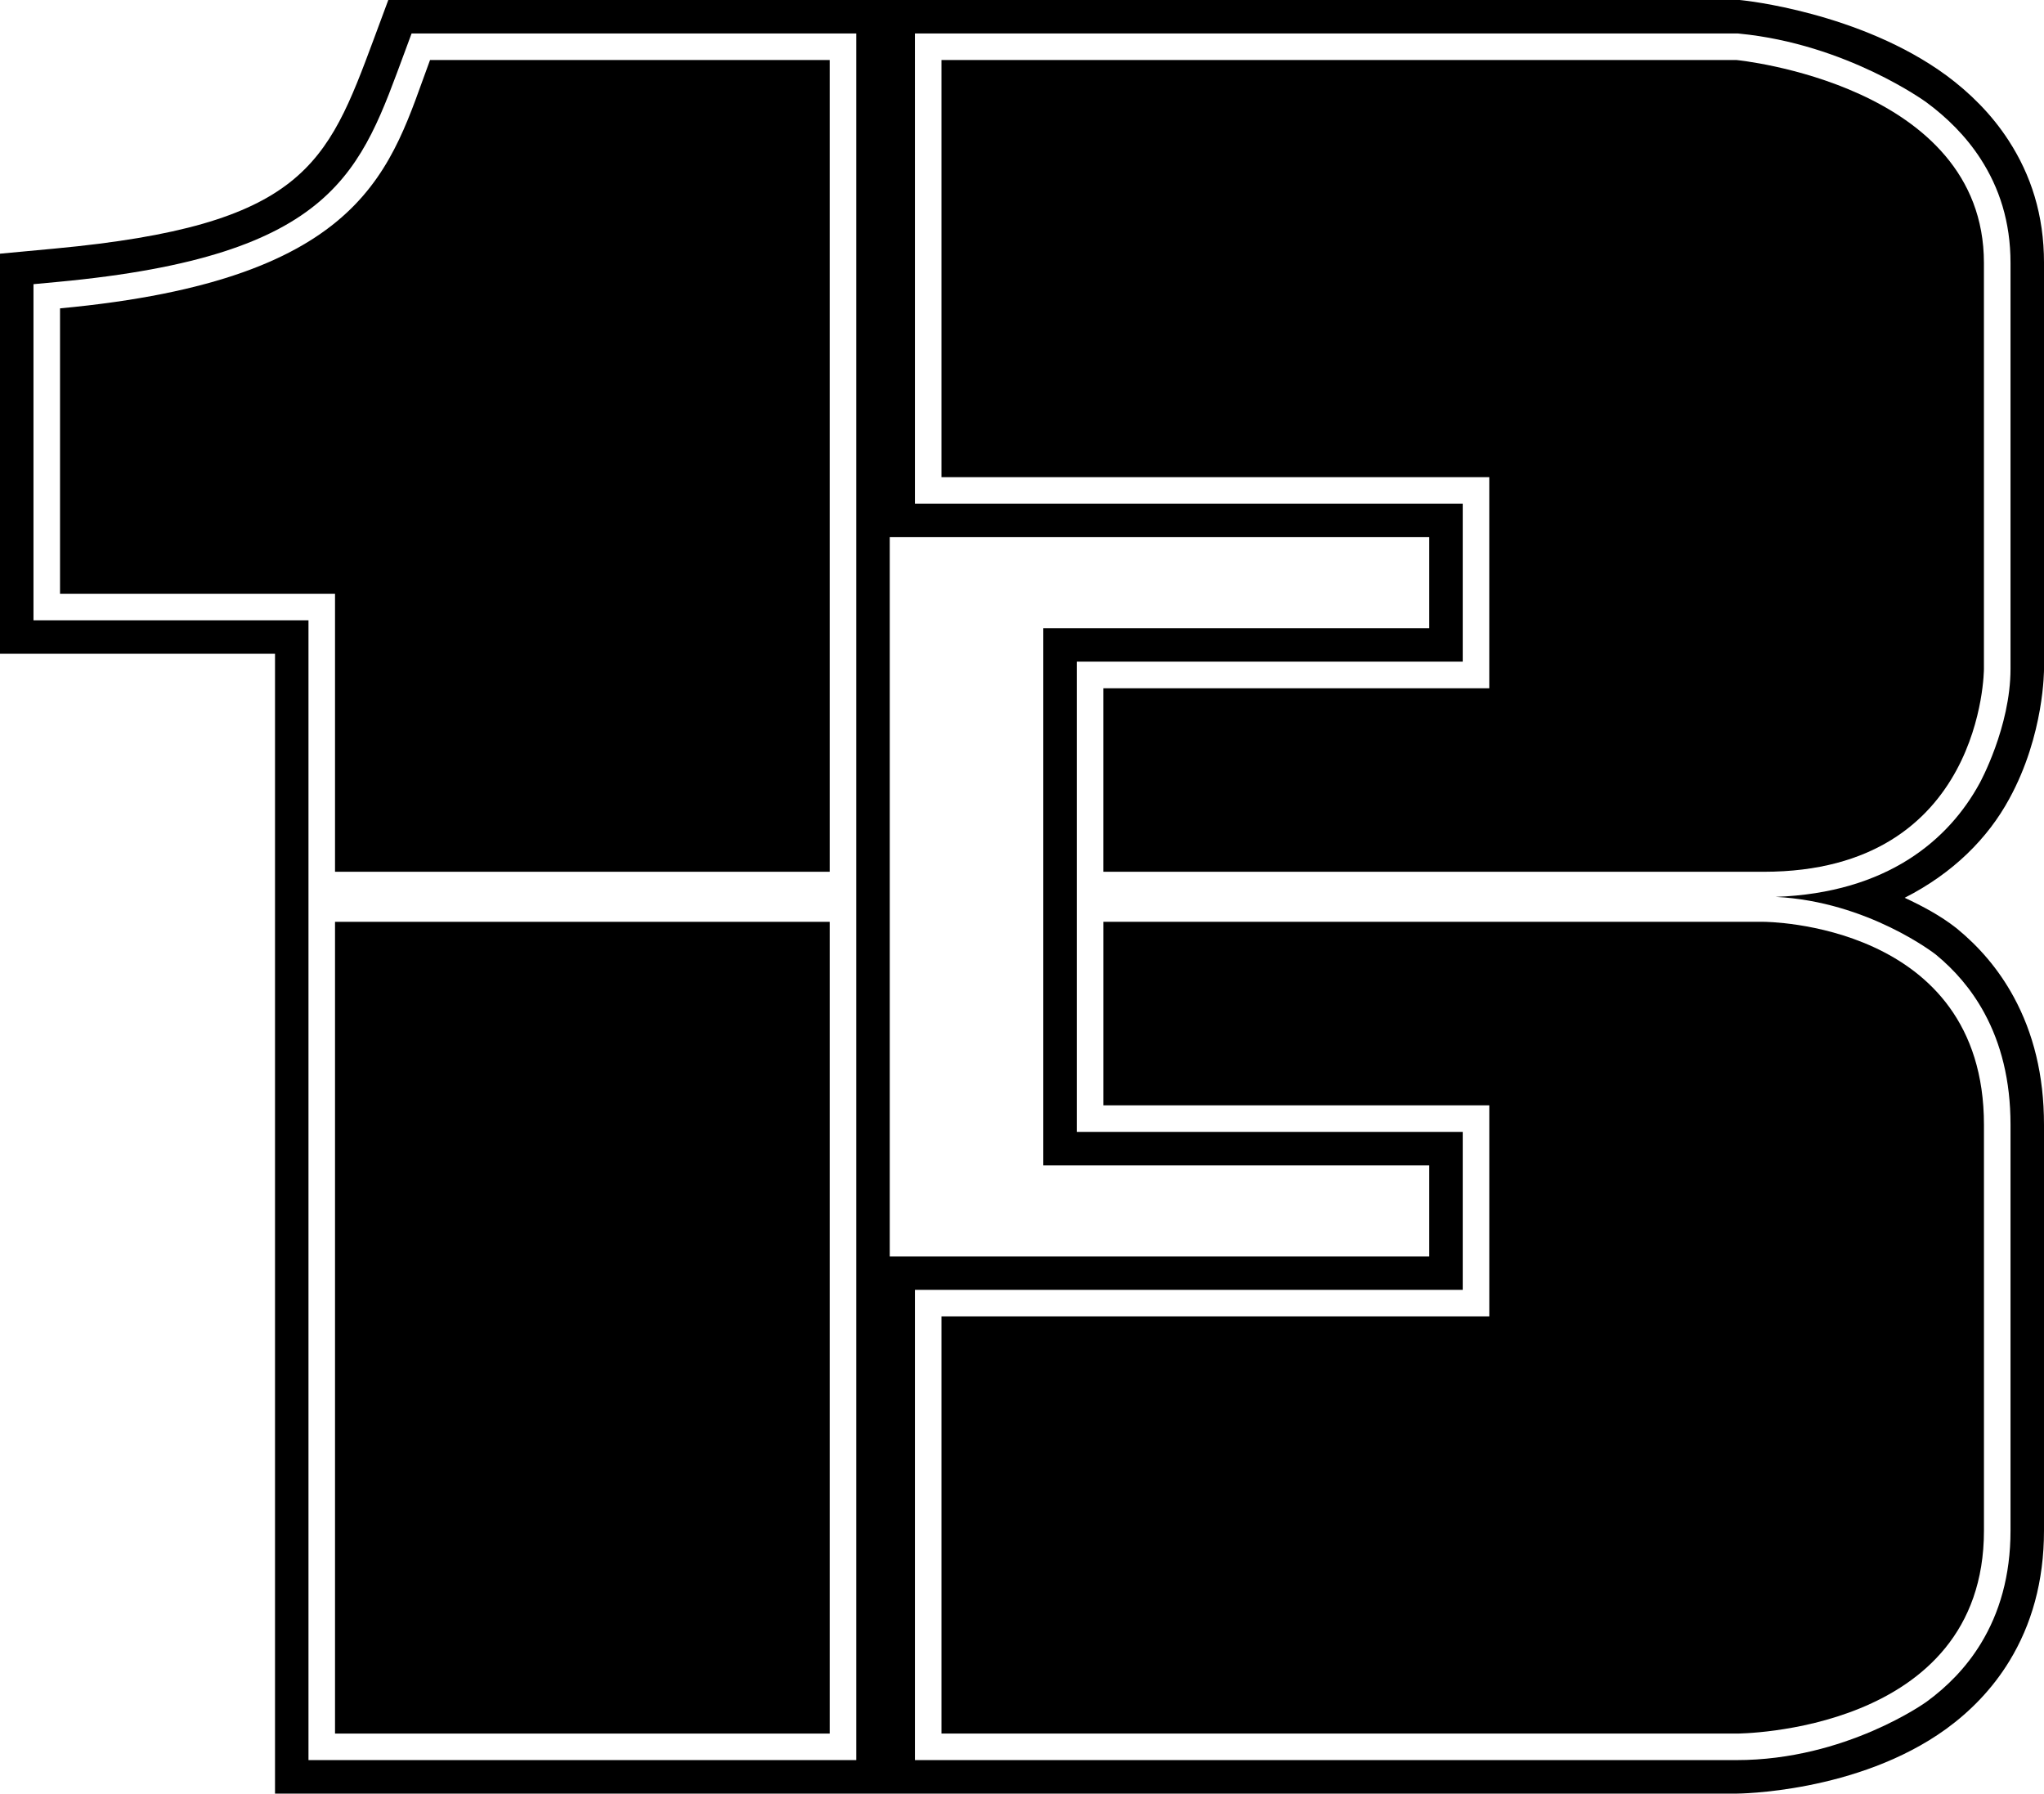
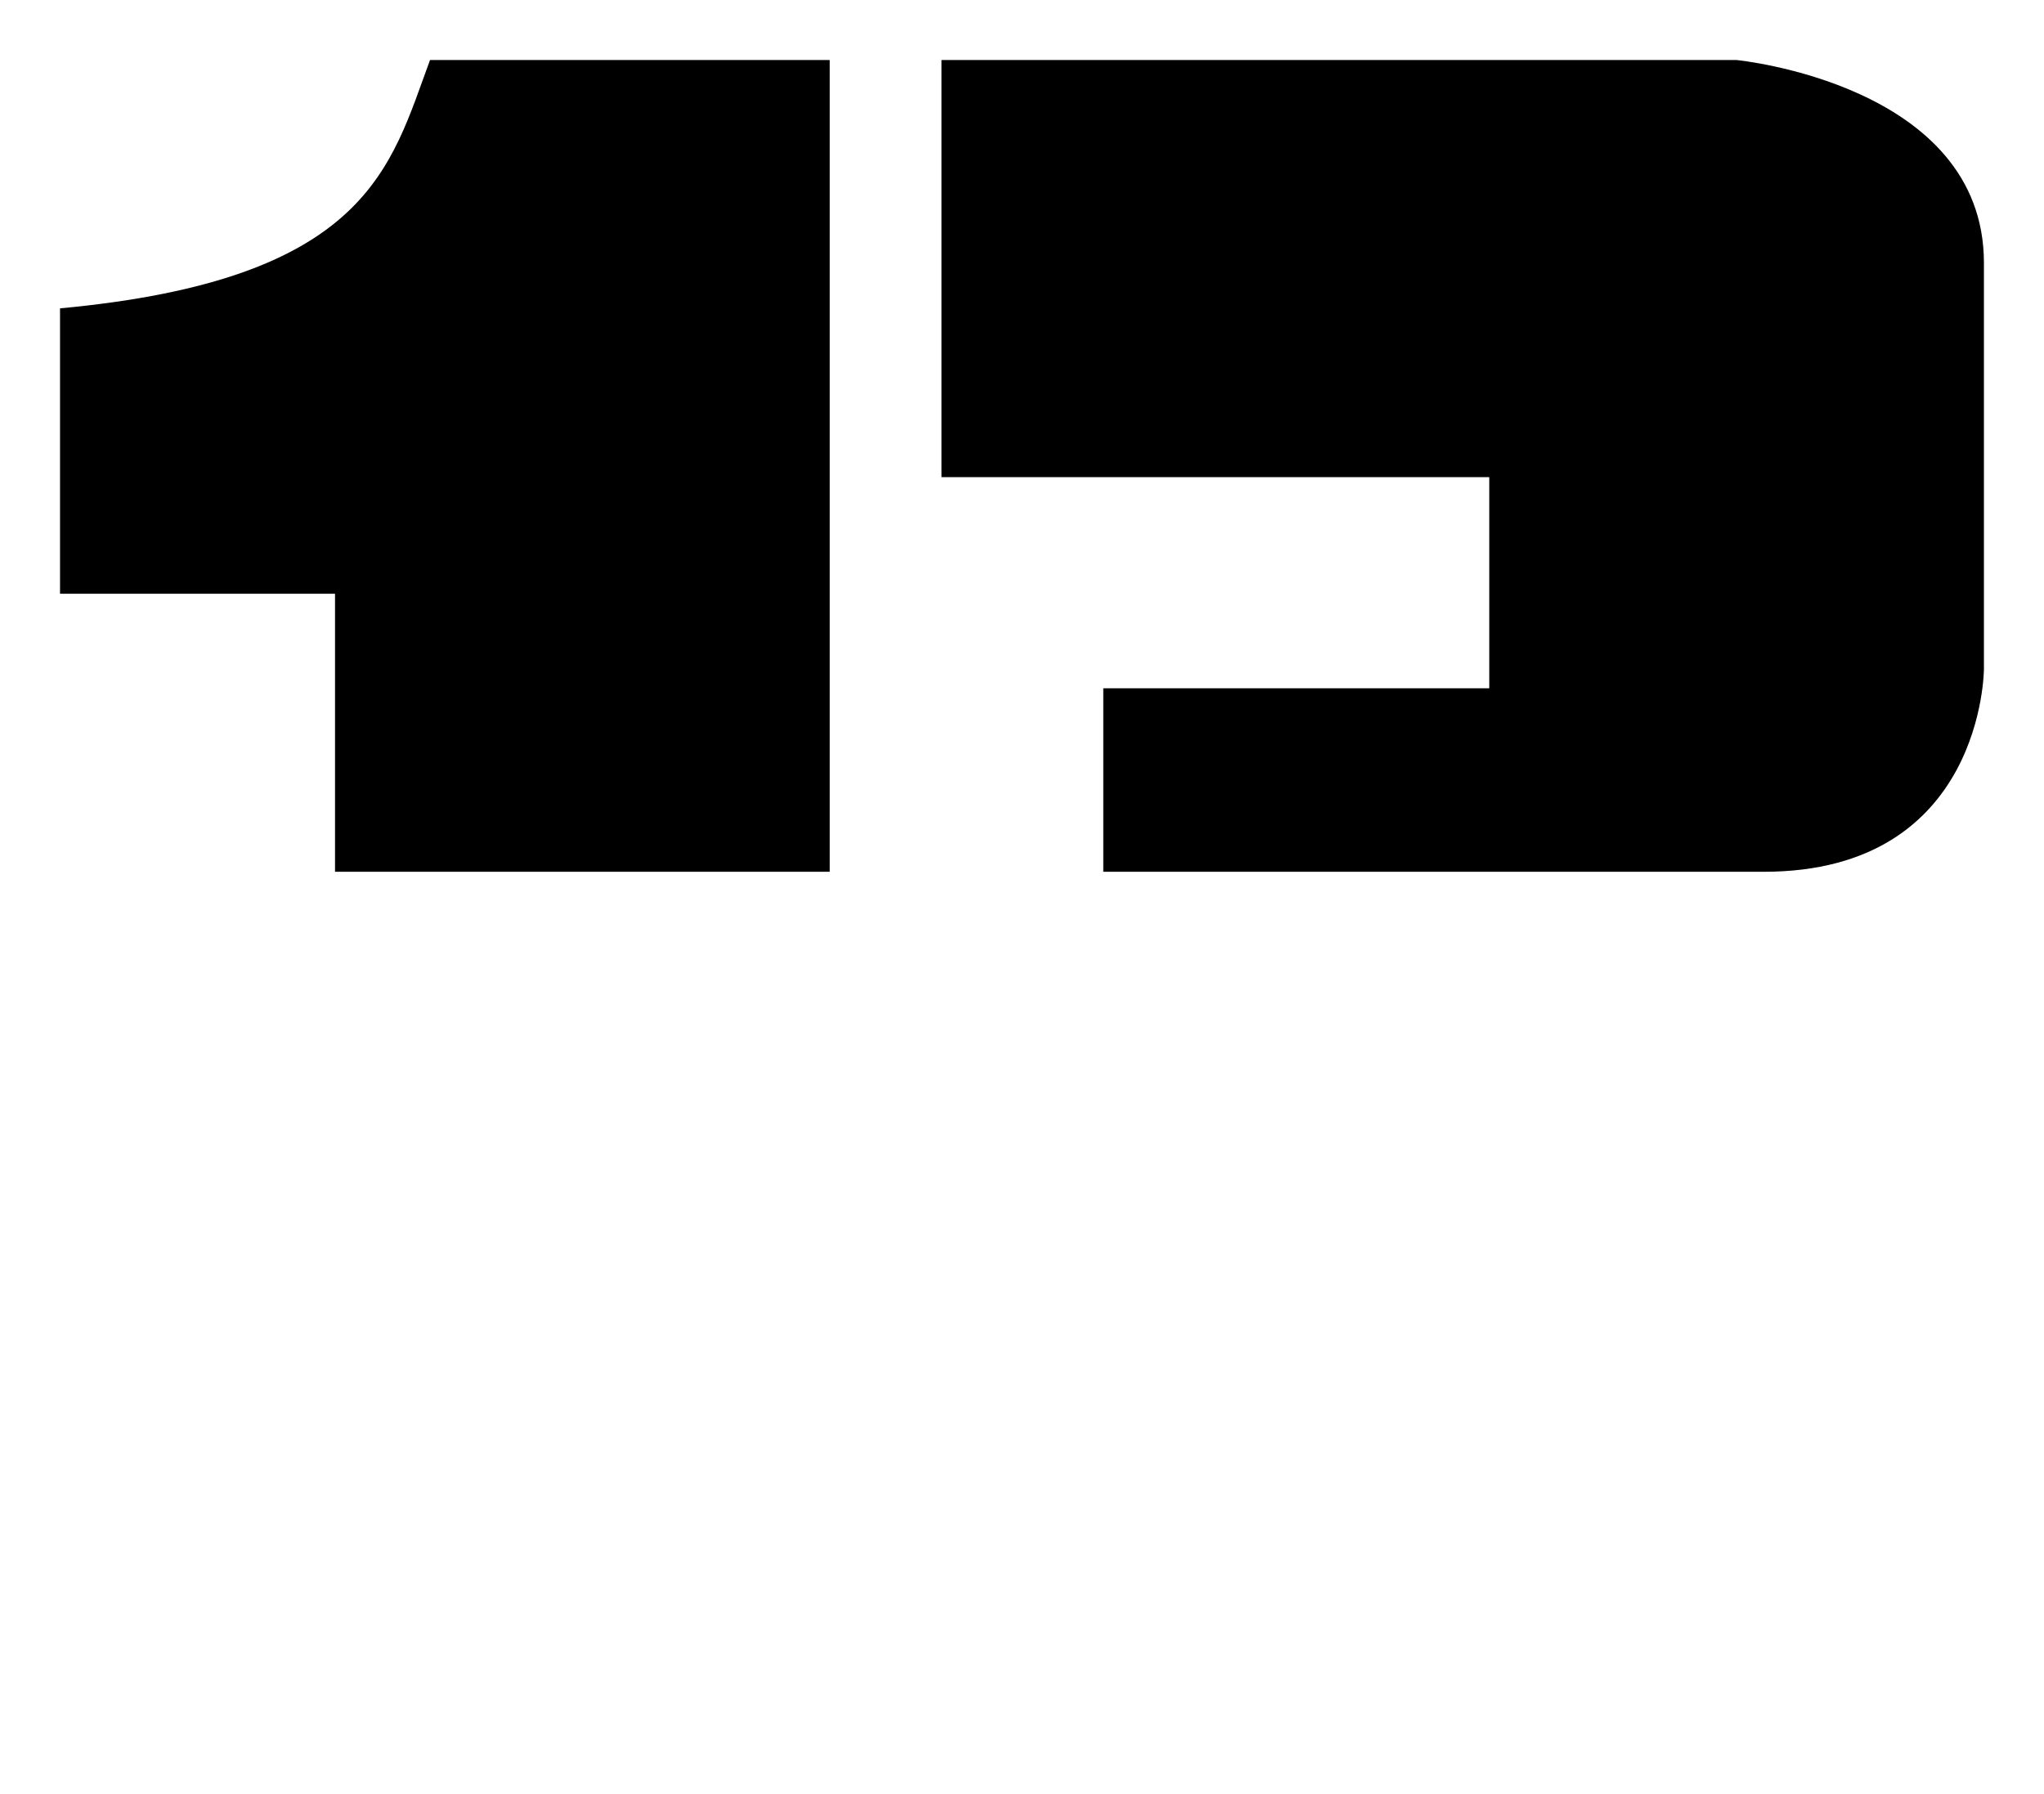
<svg xmlns="http://www.w3.org/2000/svg" xmlns:ns1="http://sodipodi.sourceforge.net/DTD/sodipodi-0.dtd" xmlns:ns2="http://www.inkscape.org/namespaces/inkscape" width="177.106mm" height="155.393mm" viewBox="0 0 177.106 155.393" version="1.1" id="svg5" ns1:docname="KPSU-TV 13 Logo (1973-1998).svg" ns2:version="1.2 (dc2aedaf03, 2022-05-15)">
  <ns1:namedview id="namedview7" pagecolor="#ffffff" bordercolor="#000000" borderopacity="0.25" ns2:showpageshadow="2" ns2:pageopacity="0.0" ns2:pagecheckerboard="0" ns2:deskcolor="#d1d1d1" ns2:document-units="mm" showgrid="false" ns2:zoom="0.70710678" ns2:cx="440.52752" ns2:cy="305.47013" ns2:window-width="1600" ns2:window-height="837" ns2:window-x="-8" ns2:window-y="-8" ns2:window-maximized="1" ns2:current-layer="layer1" />
  <defs id="defs2">
    <ns2:path-effect effect="offset" id="path-effect554" is_visible="true" lpeversion="1.2" linejoin_type="miter" unit="mm" offset="2.9" miter_limit="4" attempt_force_join="false" update_on_knot_move="true" />
    <ns2:path-effect effect="offset" id="path-effect550" is_visible="true" lpeversion="1.2" linejoin_type="miter" unit="mm" offset="2.3" miter_limit="4" attempt_force_join="false" update_on_knot_move="true" />
  </defs>
  <g ns2:label="Layer 1" ns2:groupmode="layer" id="layer1" transform="translate(-16.447,-66.611)">
-     <path style="stroke-width:0.265" d="m 112.046,146.476 v 3.975 3.975 3.975 3.975 h 8.361 8.361 8.361 8.36 v 4.572 4.572 4.572 4.572 H 133.623 121.756 109.89 98.023 v 9.035 9.035 9.035 9.035 h 11.866 11.866 11.866 11.866 10.716 10.716 c 0,0 21.431,-2e-5 21.431,-17.582 v -17.582 -17.582 c 0,-17.582 -19.076,-17.582 -19.076,-17.582 H 150.199 131.123 Z" id="path797" />
-     <path style="stroke-width:0.265" d="m 45.476,146.476 v 70.327 h 42.862 v -70.327 z" id="path795" />
    <path style="stroke-width:0.265" d="m 98.023,71.812 v 9.035 9.035 9.035 9.035 h 11.866 11.866 11.866 11.866 v 4.572 4.572 4.572 4.572 h -8.36 -8.361 -8.361 -8.361 v 3.975 3.975 3.975 3.975 h 19.076 19.076 19.076 c 19.076,0 19.076,-17.582 19.076,-17.582 V 106.975 89.394 c 0,-15.501 -21.431,-17.582 -21.431,-17.582 h -10.716 -10.716 -11.866 -11.866 -11.866 z" id="path793" />
    <path style="stroke-width:0.265" d="M 53.708,71.812 C 50.28,81.035 48.424,90.832 21.648,93.327 v 24.726 h 23.828 v 24.086 h 42.862 V 71.812 Z" id="path791" />
-     <path style="stroke-width:0.265" d="m 50.092,66.611 -1.258,3.39 C 44.789,80.884 42.746,86.138 21.166,88.149 l -4.719,0.441 v 34.664 h 23.829 v 20.922 0.264 77.565 h 52.547 0.719 16.349 11.865 11.867 11.865 10.717 10.715 c 0,0 10.456,-0.03 18.154,-5.602 l 0.004,-0.004 0.004,-0.002 c 2.051,-1.495 3.976,-3.42 5.48,-5.889 1.905,-3.126 2.991,-6.87 2.991,-11.287 V 181.639 164.058 c 0,-4.315 -0.936,-7.962 -2.615,-11.058 -1.333,-2.458 -3.051,-4.4 -4.928,-5.938 l -0.023,-0.018 -0.023,-0.02 c -1.414,-1.11 -2.956,-1.914 -4.482,-2.631 4.187,-2.127 7.207,-5.158 9.055,-8.562 3.063,-5.575 3.017,-11.275 3.017,-11.275 V 106.975 89.392 c 0,-4.171 -1.134,-7.623 -3.066,-10.607 -1.497,-2.311 -3.396,-4.16 -5.375,-5.625 l -0.004,-0.002 -0.004,-0.004 c -7.486,-5.499 -17.682,-6.517 -17.682,-6.517 l -0.238,-0.025 H 156.205 145.488 133.623 121.756 109.89 93.541 92.822 Z m 2.017,2.9 h 38.531 v 74.664 0.264 74.664 H 43.176 V 144.439 144.176 120.353 H 19.348 V 91.231 l 2.088,-0.195 c 24.23,-2.257 26.263,-9.656 30.118,-20.024 z m 43.613,0 h 14.168 11.865 11.867 11.865 10.717 10.826 l 0.112,0.012 c 9.353,0.907 16.244,5.969 16.244,5.969 1.757,1.3 3.392,2.903 4.666,4.869 1.622,2.504 2.6,5.454 2.6,9.031 v 17.582 17.582 c 2e-5,5.048 -2.664,9.889 -2.664,9.889 -2.665,4.913 -7.997,9.526 -17.686,9.869 8.029,0.405 13.869,4.992 13.869,4.992 1.615,1.323 3.082,2.985 4.217,5.076 1.424,2.626 2.264,5.806 2.264,9.676 v 17.58 17.582 c 0,3.914 -0.959,7.14 -2.566,9.777 -1.277,2.096 -2.925,3.751 -4.713,5.054 0,0 -6.978,5.051 -16.453,5.051 h -10.715 -10.717 -11.865 -11.867 -11.865 -14.168 v -11.334 -9.036 -9.035 -11.336 h 14.168 11.865 11.867 9.565 v -2.27 -4.572 -4.572 -2.271 h -6.059 -8.362 -8.361 -10.66 v -6.276 -3.977 -3.974 -6.012 -0.264 -6.012 -3.975 -3.977 -6.275 h 10.66 8.361 8.362 6.059 v -2.272 -4.572 -4.572 -2.271 H 133.623 121.756 109.89 95.723 V 98.916 89.881 80.846 Z M 93.541,113.15 h 16.349 11.865 11.867 6.664 v 3.943 3.943 h -3.158 -8.362 -8.361 -13.56 v 9.176 3.977 3.975 6.012 0.264 6.012 3.974 3.977 9.176 h 13.56 8.361 8.362 3.158 v 3.943 3.941 h -6.664 -11.867 -11.865 -16.349 v -31.023 -0.264 z" id="path565" />
  </g>
</svg>